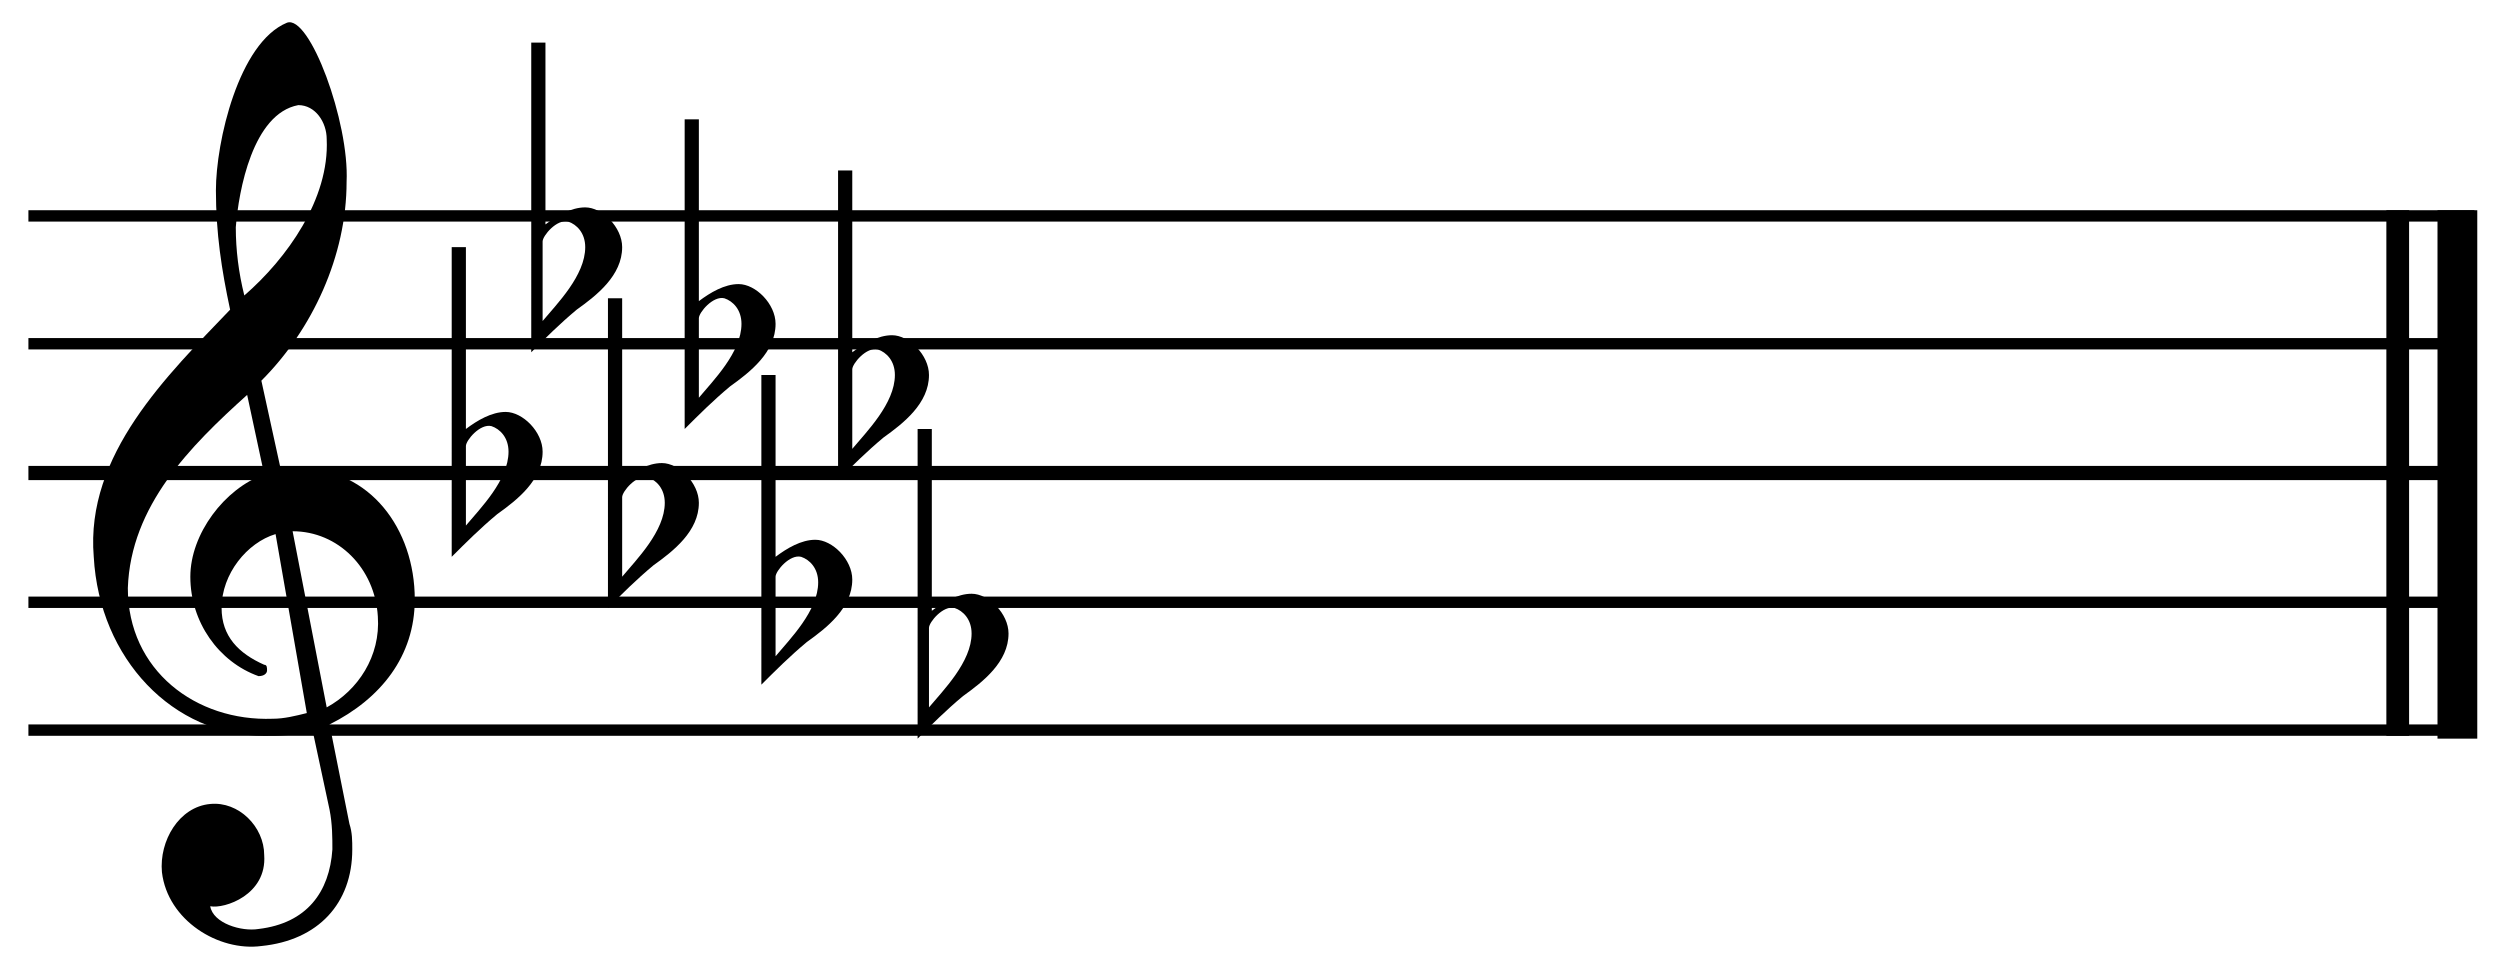
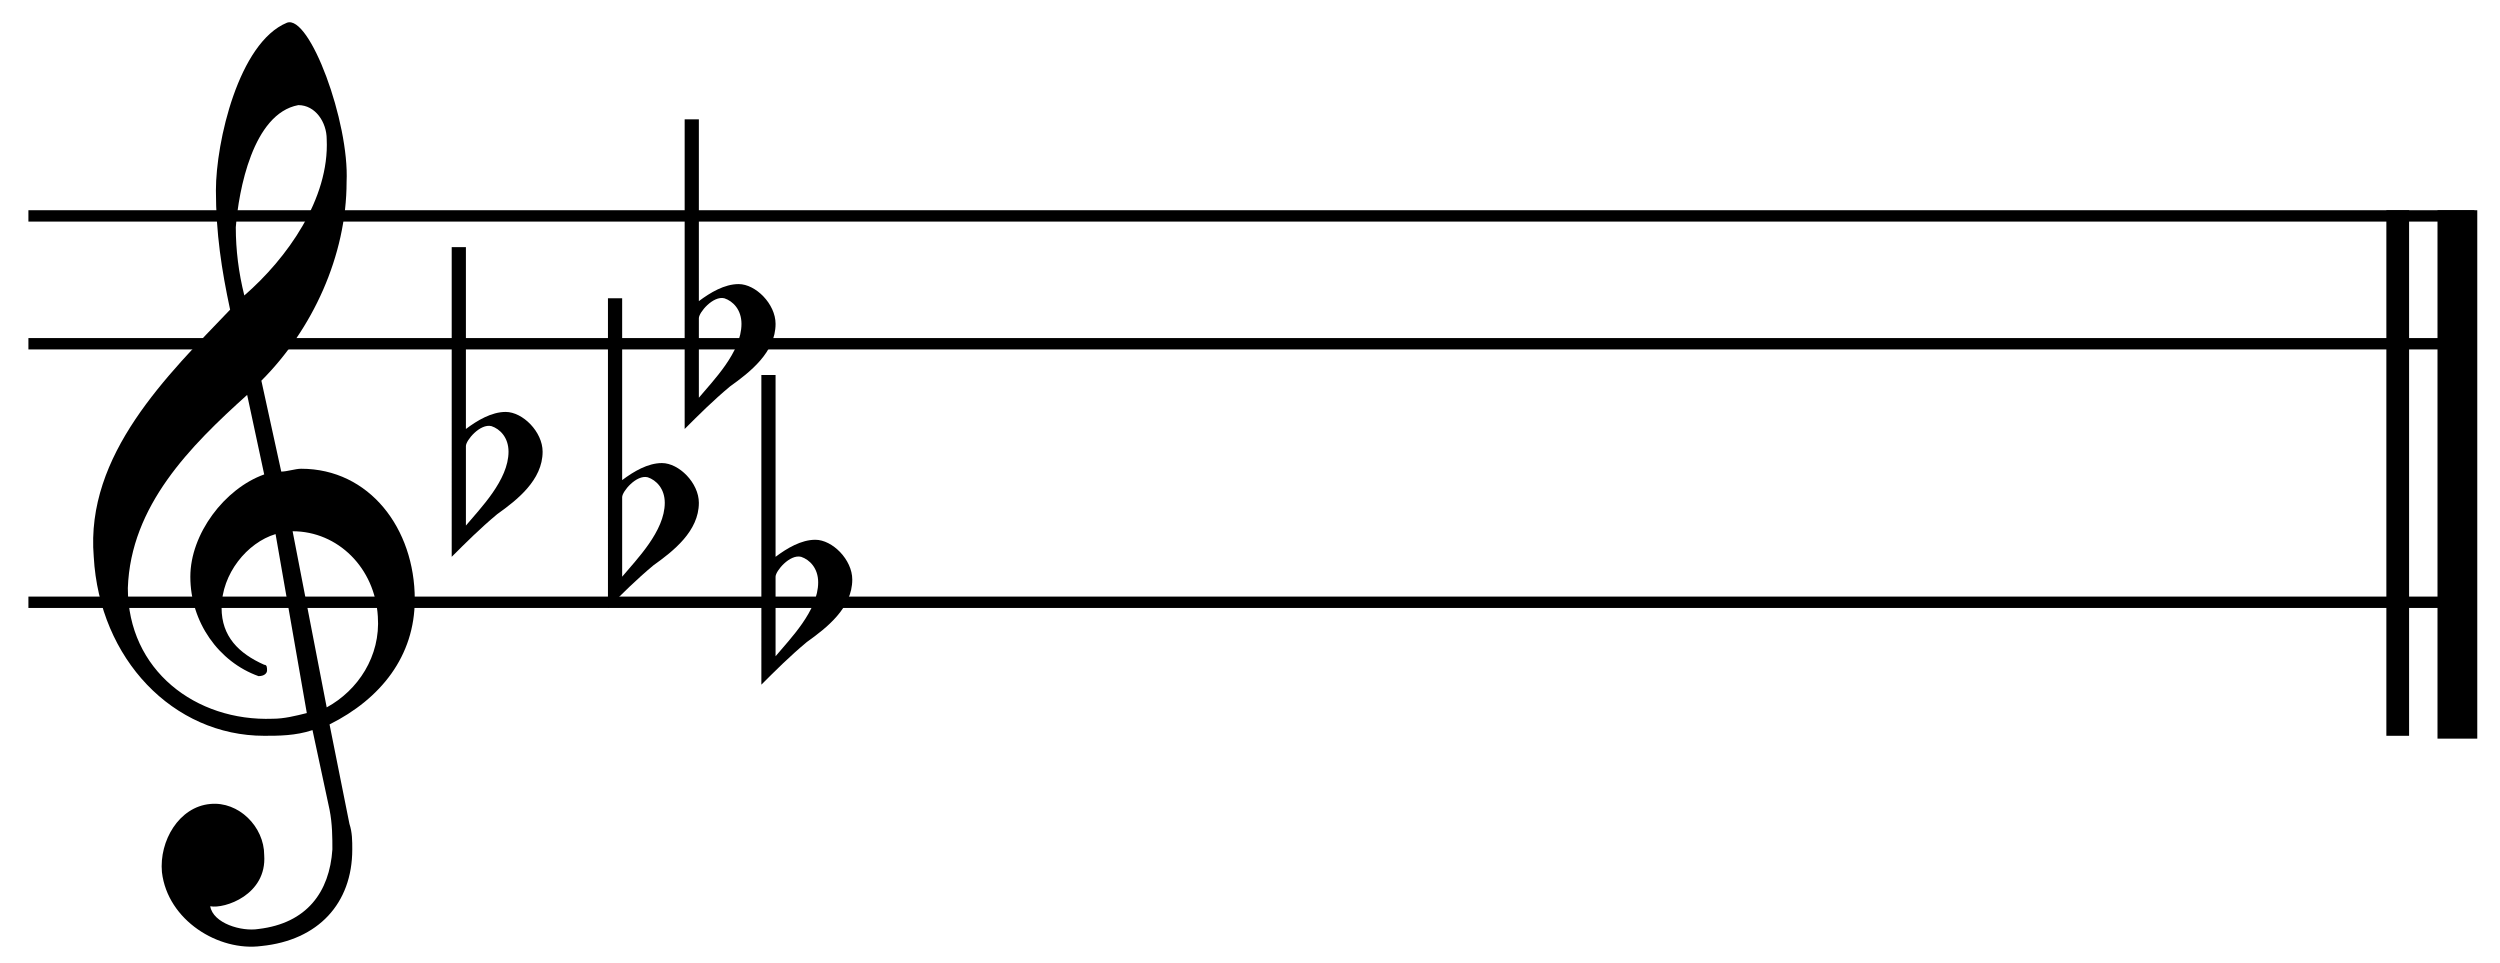
<svg xmlns="http://www.w3.org/2000/svg" version="1.1" id="レイヤー_1" x="0px" y="0px" viewBox="0 0 88 33.9" style="enable-background:new 0 0 88 33.9;" xml:space="preserve">
  <g>
    <g>
-       <polygon points="87.1,25.9 1,25.9 1,25.5 87.1,25.5 87.1,25.9   " />
      <polygon points="87.1,21.4 1,21.4 1,21 87.1,21 87.1,21.4   " />
-       <polygon points="87.1,16.9 1,16.9 1,16.4 87.1,16.4 87.1,16.9   " />
      <polygon points="87.1,12.3 1,12.3 1,11.9 87.1,11.9 87.1,12.3   " />
      <polygon points="87.1,7.8 1,7.8 1,7.4 87.1,7.4 87.1,7.8   " />
    </g>
    <path d="M9.9,16.6c0.2,0,0.5-0.1,0.7-0.1c2.4,0,4,2.1,4,4.6c0,2-1.2,3.5-3,4.4l0.7,3.5c0.1,0.3,0.1,0.6,0.1,0.9   c0,1.9-1.2,3.2-3.2,3.4c-1.5,0.2-3.3-0.9-3.5-2.6c-0.1-1.1,0.6-2.3,1.7-2.4c1-0.1,1.9,0.8,1.9,1.8c0.1,1.4-1.4,1.9-1.9,1.8   c0.1,0.6,1.1,0.9,1.7,0.8c1.7-0.2,2.5-1.3,2.6-2.8c0-0.4,0-0.9-0.1-1.4L11,25.7c-0.6,0.2-1.2,0.2-1.7,0.2c-3.2,0-5.8-2.7-6-6.3   C3,16,5.9,13.2,8.1,10.9C7.8,9.5,7.6,8.2,7.6,6.7c0-1.7,0.8-5.2,2.5-5.9c0.8-0.3,2.2,3.5,2.1,5.6c0,2.6-1.2,5.2-3,7L9.9,16.6z    M11.5,24.9c1.1-0.6,1.9-1.8,1.8-3.2c-0.1-1.7-1.4-3-3-3L11.5,24.9z M11.5,4.9c0-0.6-0.4-1.2-1-1.2C8.9,4,8.4,6.7,8.3,8   c0,0.8,0.1,1.6,0.3,2.4C10.1,9.1,11.6,7,11.5,4.9z M9.7,18.8c-1,0.3-1.9,1.4-1.9,2.6c0,1,0.6,1.6,1.5,2c0.1,0,0.1,0.1,0.1,0.2   c0,0.1-0.1,0.2-0.3,0.2c-1.4-0.5-2.4-1.9-2.4-3.5c0-1.5,1.2-3.1,2.6-3.6l-0.6-2.8c-2,1.8-4.1,3.9-4.2,6.8c0,2.9,2.4,4.7,5.1,4.6   c0.4,0,0.8-0.1,1.2-0.2L9.7,18.8z" />
    <path d="M15.9,8.7h0.5v6.4c0.4-0.3,0.9-0.6,1.4-0.6c0.6,0,1.3,0.7,1.3,1.4c0,1-0.9,1.7-1.6,2.2c-0.6,0.5-1.1,1-1.6,1.5V8.7z    M16.4,18.5c0.5-0.6,1.5-1.6,1.5-2.6c0-0.5-0.3-0.8-0.6-0.9c-0.4-0.1-0.9,0.5-0.9,0.7V18.5z" />
-     <path d="M18.7,1.5h0.5v6.4c0.4-0.3,0.9-0.6,1.4-0.6c0.6,0,1.3,0.7,1.3,1.4c0,1-0.9,1.7-1.6,2.2c-0.6,0.5-1.1,1-1.6,1.5V1.5z    M19.1,11.3c0.5-0.6,1.5-1.6,1.5-2.6c0-0.5-0.3-0.8-0.6-0.9c-0.4-0.1-0.9,0.5-0.9,0.7V11.3z" />
    <path d="M21.4,10.5h0.5v6.4c0.4-0.3,0.9-0.6,1.4-0.6c0.6,0,1.3,0.7,1.3,1.4c0,1-0.9,1.7-1.6,2.2c-0.6,0.5-1.1,1-1.6,1.5V10.5z    M21.9,20.3c0.5-0.6,1.5-1.6,1.5-2.6c0-0.5-0.3-0.8-0.6-0.9c-0.4-0.1-0.9,0.5-0.9,0.7V20.3z" />
-     <path d="M24.1,4.2h0.5v6.4c0.4-0.3,0.9-0.6,1.4-0.6c0.6,0,1.3,0.7,1.3,1.4c0,1-0.9,1.7-1.6,2.2c-0.6,0.5-1.1,1-1.6,1.5V4.2z    M24.6,14c0.5-0.6,1.5-1.6,1.5-2.6c0-0.5-0.3-0.8-0.6-0.9c-0.4-0.1-0.9,0.5-0.9,0.7V14z" />
+     <path d="M24.1,4.2h0.5v6.4c0.4-0.3,0.9-0.6,1.4-0.6c0.6,0,1.3,0.7,1.3,1.4c0,1-0.9,1.7-1.6,2.2c-0.6,0.5-1.1,1-1.6,1.5V4.2z    M24.6,14c0.5-0.6,1.5-1.6,1.5-2.6c0-0.5-0.3-0.8-0.6-0.9c-0.4-0.1-0.9,0.5-0.9,0.7V14" />
    <path d="M26.8,13.2h0.5v6.4c0.4-0.3,0.9-0.6,1.4-0.6c0.6,0,1.3,0.7,1.3,1.4c0,1-0.9,1.7-1.6,2.2c-0.6,0.5-1.1,1-1.6,1.5V13.2z    M27.3,23.1c0.5-0.6,1.5-1.6,1.5-2.6c0-0.5-0.3-0.8-0.6-0.9c-0.4-0.1-0.9,0.5-0.9,0.7V23.1z" />
-     <path d="M29.5,6H30v6.4c0.4-0.3,0.9-0.6,1.4-0.6c0.6,0,1.3,0.7,1.3,1.4c0,1-0.9,1.7-1.6,2.2c-0.6,0.5-1.1,1-1.6,1.5V6z M30,15.8   c0.5-0.6,1.5-1.6,1.5-2.6c0-0.5-0.3-0.8-0.6-0.9c-0.4-0.1-0.9,0.5-0.9,0.7V15.8z" />
-     <path d="M32.3,15.1h0.5v6.4c0.4-0.3,0.9-0.6,1.4-0.6c0.6,0,1.3,0.7,1.3,1.4c0,1-0.9,1.7-1.6,2.2c-0.6,0.5-1.1,1-1.6,1.5V15.1z    M32.7,24.9c0.5-0.6,1.5-1.6,1.5-2.6c0-0.5-0.3-0.8-0.6-0.9c-0.4-0.1-0.9,0.5-0.9,0.7V24.9z" />
    <rect x="85.8" y="7.4" width="1.4" height="18.6" />
    <polyline points="84.8,25.9 84,25.9 84,7.4 84.8,7.4  " />
  </g>
</svg>